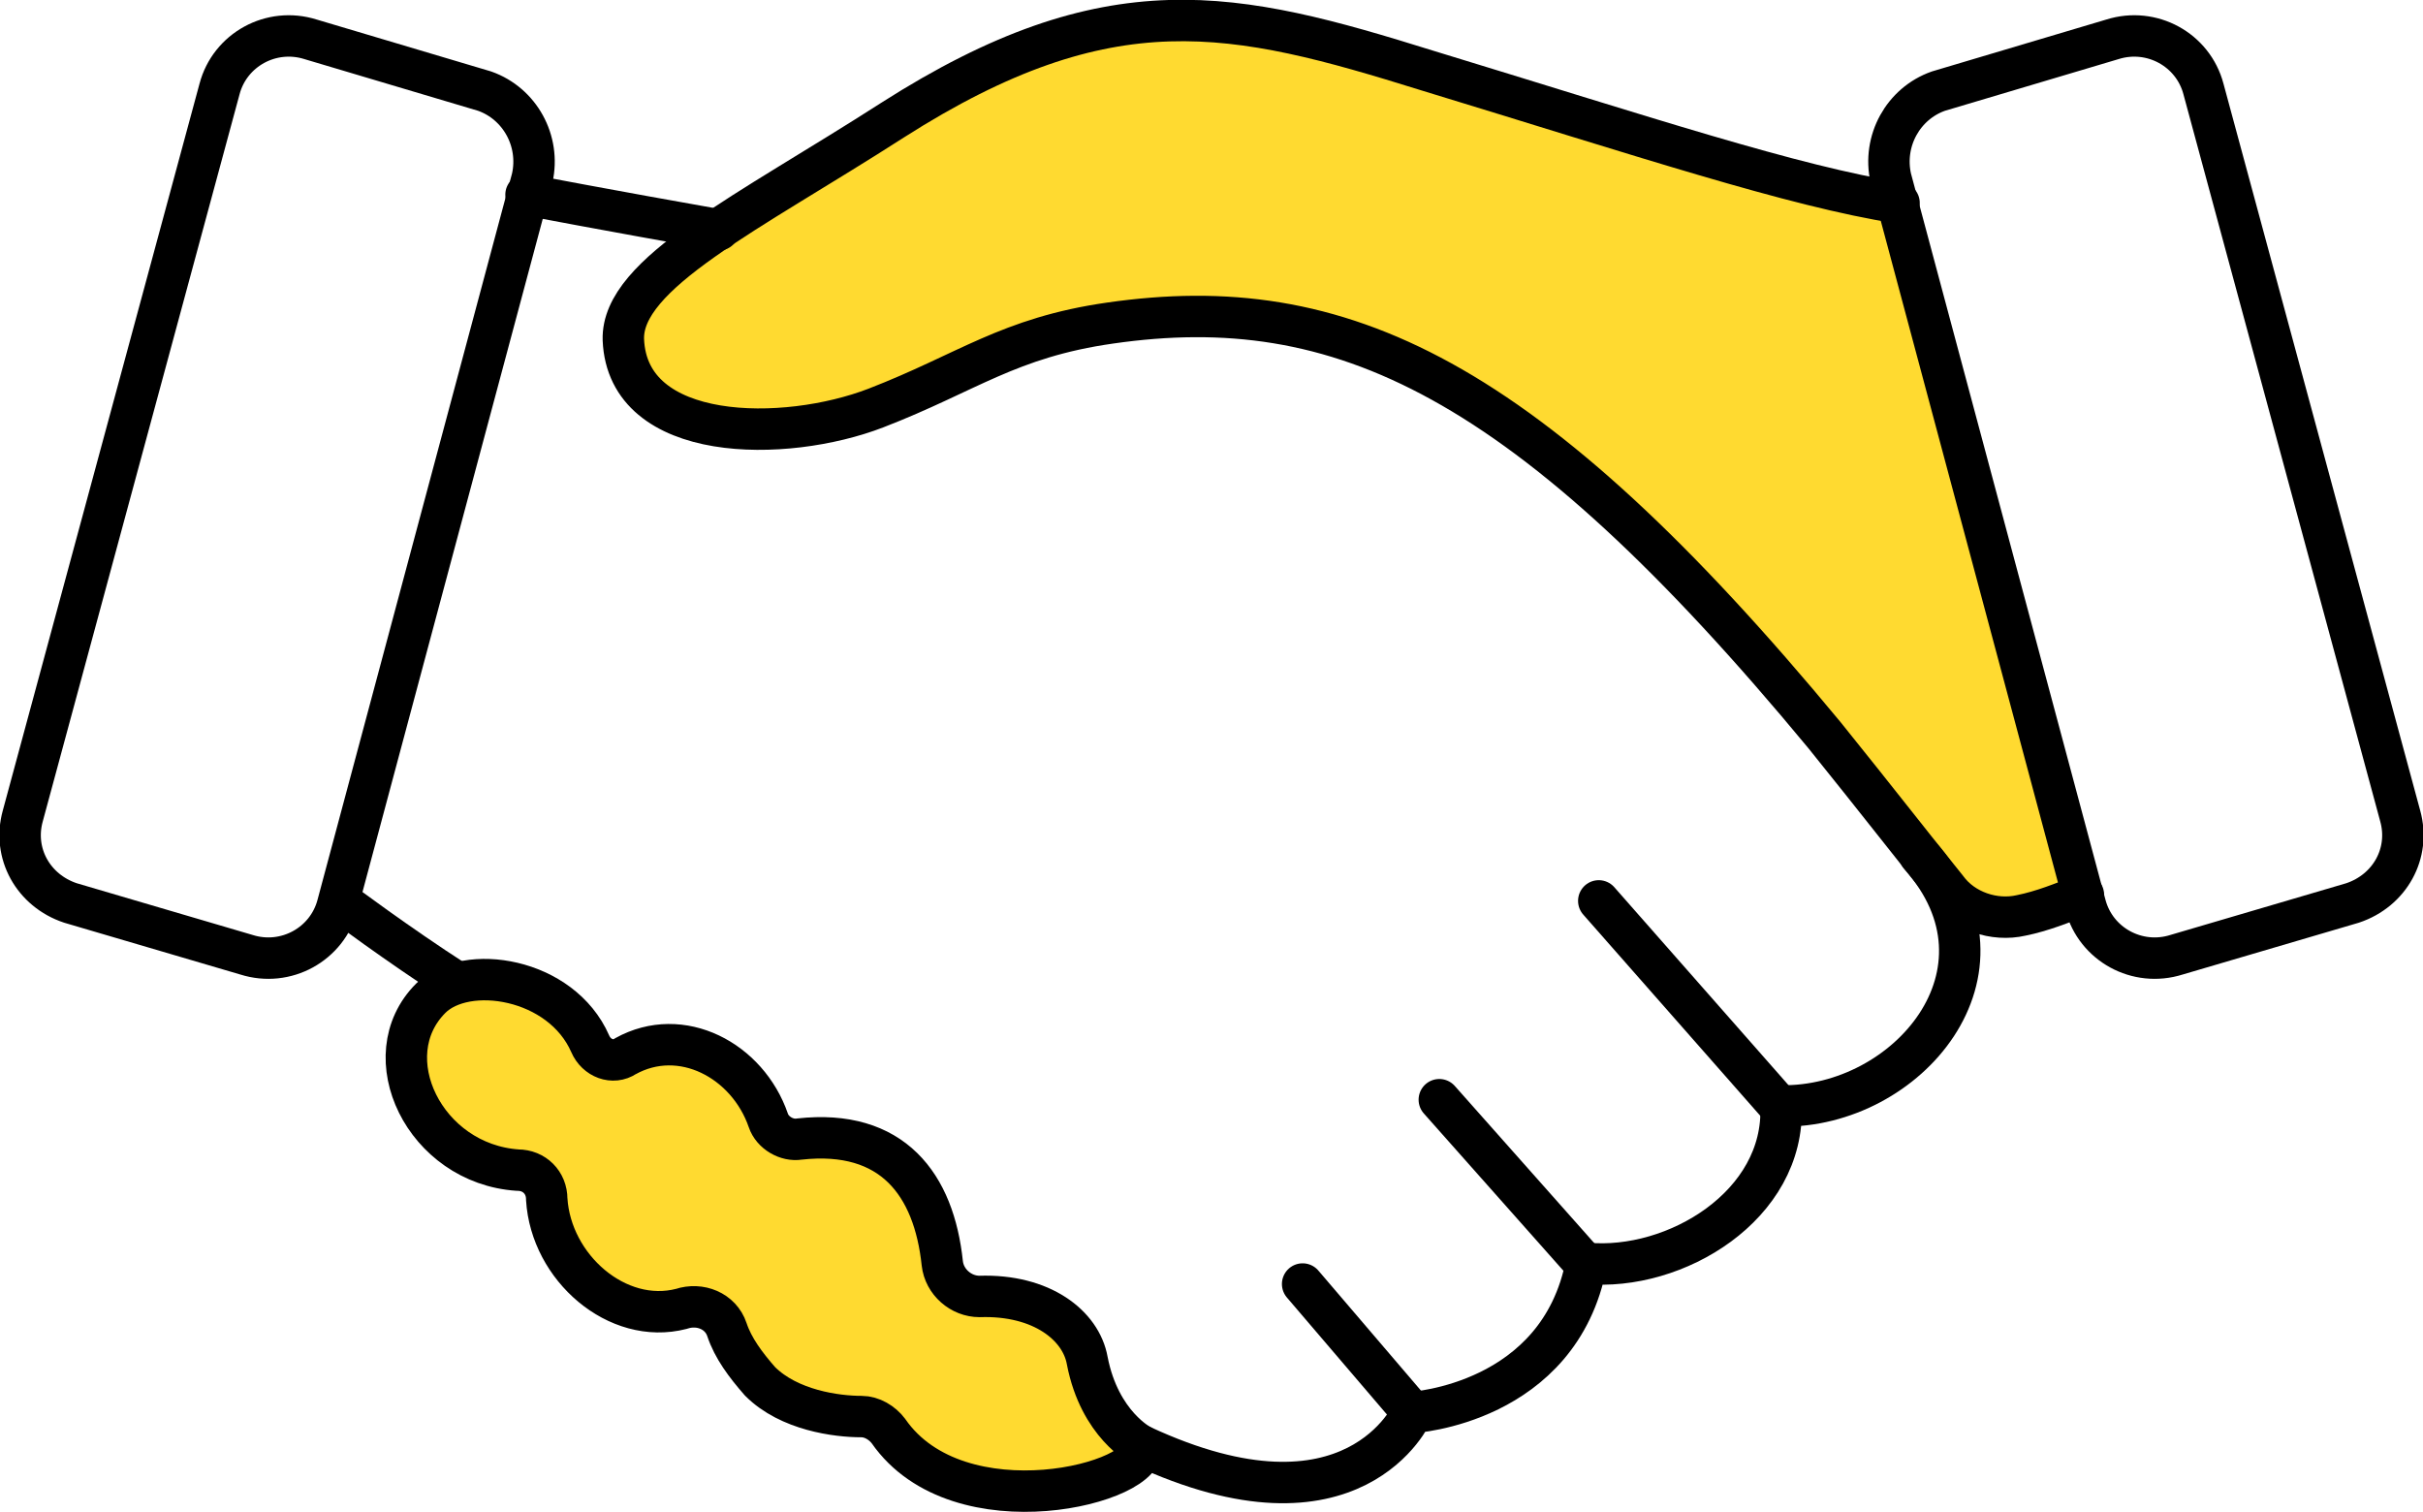
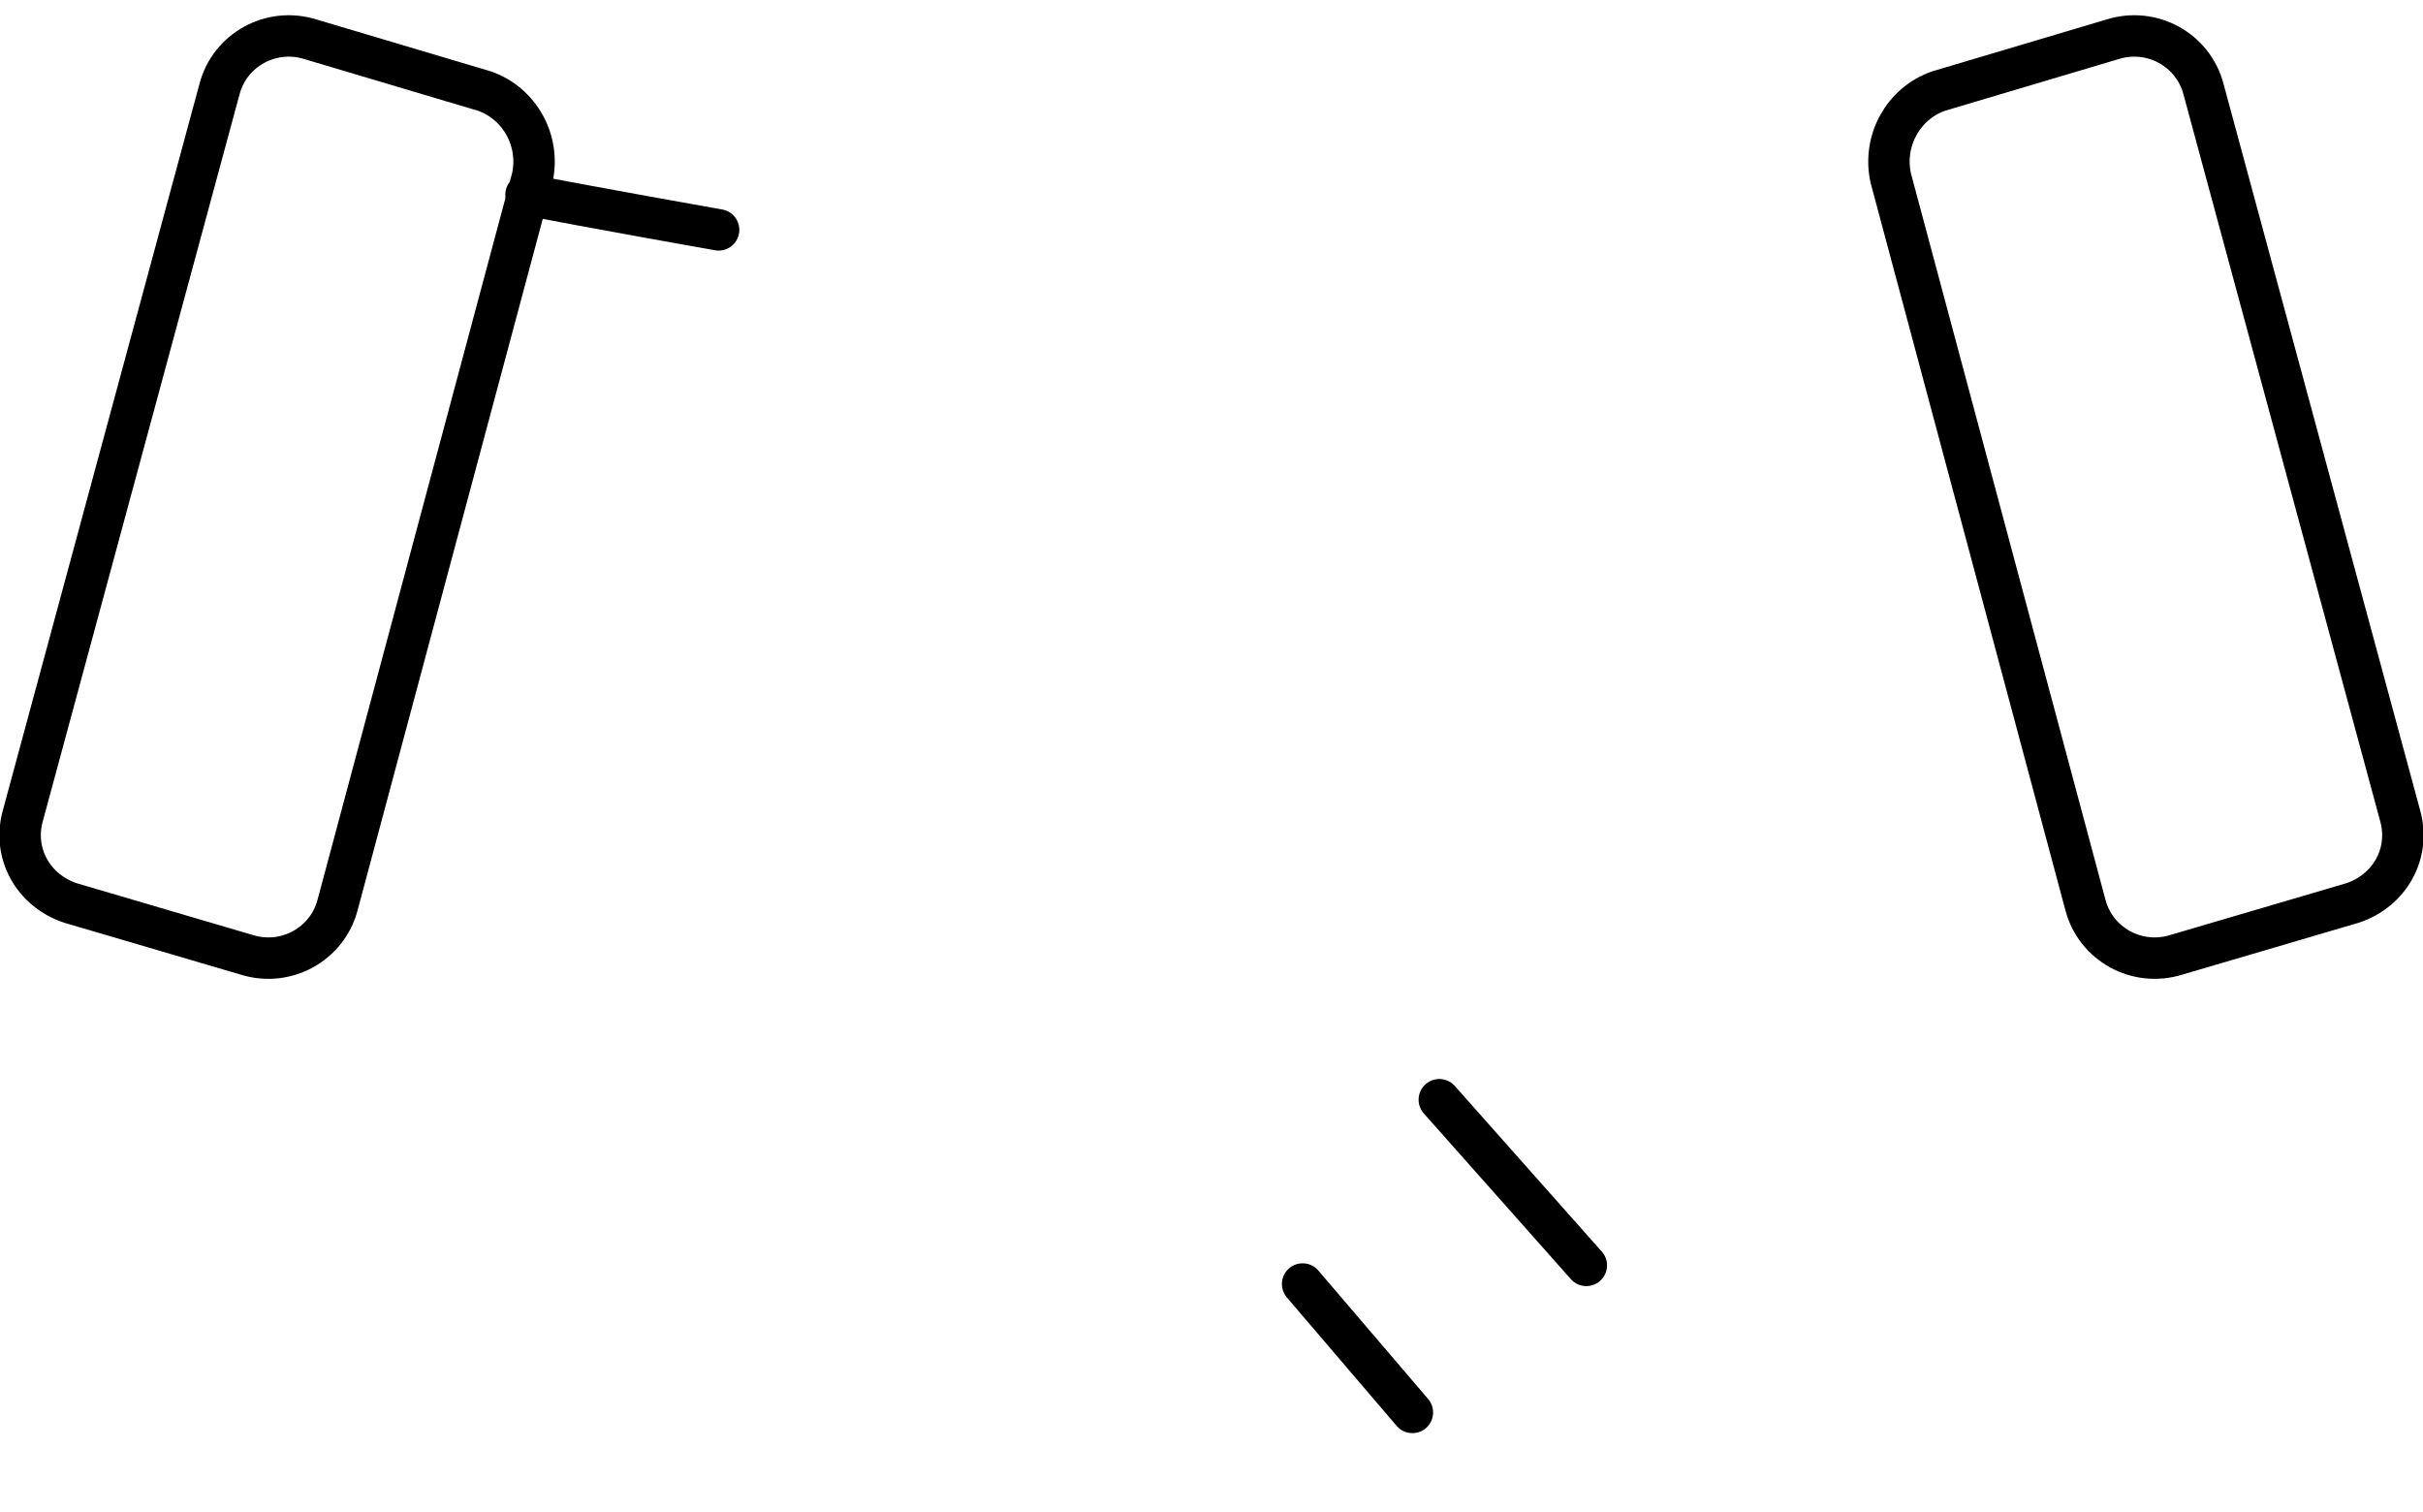
<svg xmlns="http://www.w3.org/2000/svg" id="Layer_1" x="0px" y="0px" width="117px" height="73px" viewBox="0 0 117 73" style="enable-background:new 0 0 117 73;" xml:space="preserve">
  <style type="text/css">	.st0{fill:#FFDA30;stroke:#000000;stroke-width:2;stroke-linecap:round;stroke-linejoin:round;stroke-miterlimit:10;}	.st1{fill:none;stroke:#000000;stroke-width:2;stroke-linecap:round;stroke-linejoin:round;stroke-miterlimit:10;}</style>
  <g />
  <g>
-     <path class="st0" d="M100.6,43.2c-1,0.4-2,0.8-3,1c-1.3,0.3-2.8-0.2-3.6-1.3c-1.3-1.6-3.4-4.3-5.9-7.4C73.7,18.1,64.7,14,53.6,15.6  c-4.9,0.7-6.9,2.4-11.3,4.1c-4.4,1.7-12,1.7-12.2-3.3c-0.1-3.2,6-6.1,13-10.6c10.5-6.7,16.5-5.3,25.8-2.4C79.4,6.6,86.6,9,91.7,9.8  " />
    <path class="st1" d="M102,1.9l-8.4,2.5c-1.7,0.6-2.7,2.4-2.3,4.2l9.4,35.1c0.5,1.9,2.5,3,4.4,2.4l8.5-2.5c1.8-0.6,2.8-2.4,2.3-4.2  l-9.5-35.1C105.9,2.4,103.9,1.3,102,1.9z" />
-     <path class="st1" d="M55.1,69.8c10.3,4.8,13.1-1.6,13.1-1.6s7.1-0.4,8.4-7.2c4.3,0.4,9.6-2.8,9.4-7.6c6.1,0.1,11.7-6.5,6.7-12.1" />
-     <path class="st1" d="M16.4,43.5c0,0,2.8,2.1,5.6,3.9" />
    <path class="st1" d="M34.7,11.1c-5.1-0.9-9.3-1.7-9.3-1.7" />
-     <path class="st0" d="M42.9,69.1c-0.3-0.4-0.8-0.7-1.3-0.7c-1.2,0-3.5-0.3-4.9-1.7c-0.7-0.8-1.3-1.6-1.6-2.5c-0.3-0.9-1.3-1.3-2.2-1  c-3.1,0.8-6.3-2-6.5-5.3c0-0.8-0.6-1.4-1.4-1.4c-4.5-0.3-7-5.5-4.2-8.3c1.7-1.7,6.3-1,7.7,2.2c0.3,0.7,1.1,1,1.7,0.6  c2.7-1.5,5.9,0.2,6.9,3.1c0.2,0.6,0.9,1,1.5,0.9c4.5-0.5,6.5,2.2,6.9,6c0.1,0.9,0.9,1.6,1.8,1.6c3-0.1,4.9,1.4,5.2,3.1  c0.6,3.1,2.6,4.1,2.6,4.1C55.6,71.6,46.3,74,42.9,69.1z" />
    <path class="st1" d="M15,1.9l8.4,2.5c1.7,0.6,2.7,2.4,2.3,4.2l-9.4,35.1c-0.5,1.9-2.5,3-4.4,2.4l-8.5-2.5c-1.8-0.6-2.8-2.4-2.3-4.2  l9.5-35.1C11.1,2.4,13.1,1.3,15,1.9z" />
-     <line class="st1" x1="86" y1="53.5" x2="77.2" y2="43.5" />
    <line class="st1" x1="76.6" y1="61.1" x2="69.5" y2="53.1" />
    <line class="st1" x1="68.2" y1="68.2" x2="62.9" y2="62" />
  </g>
</svg>